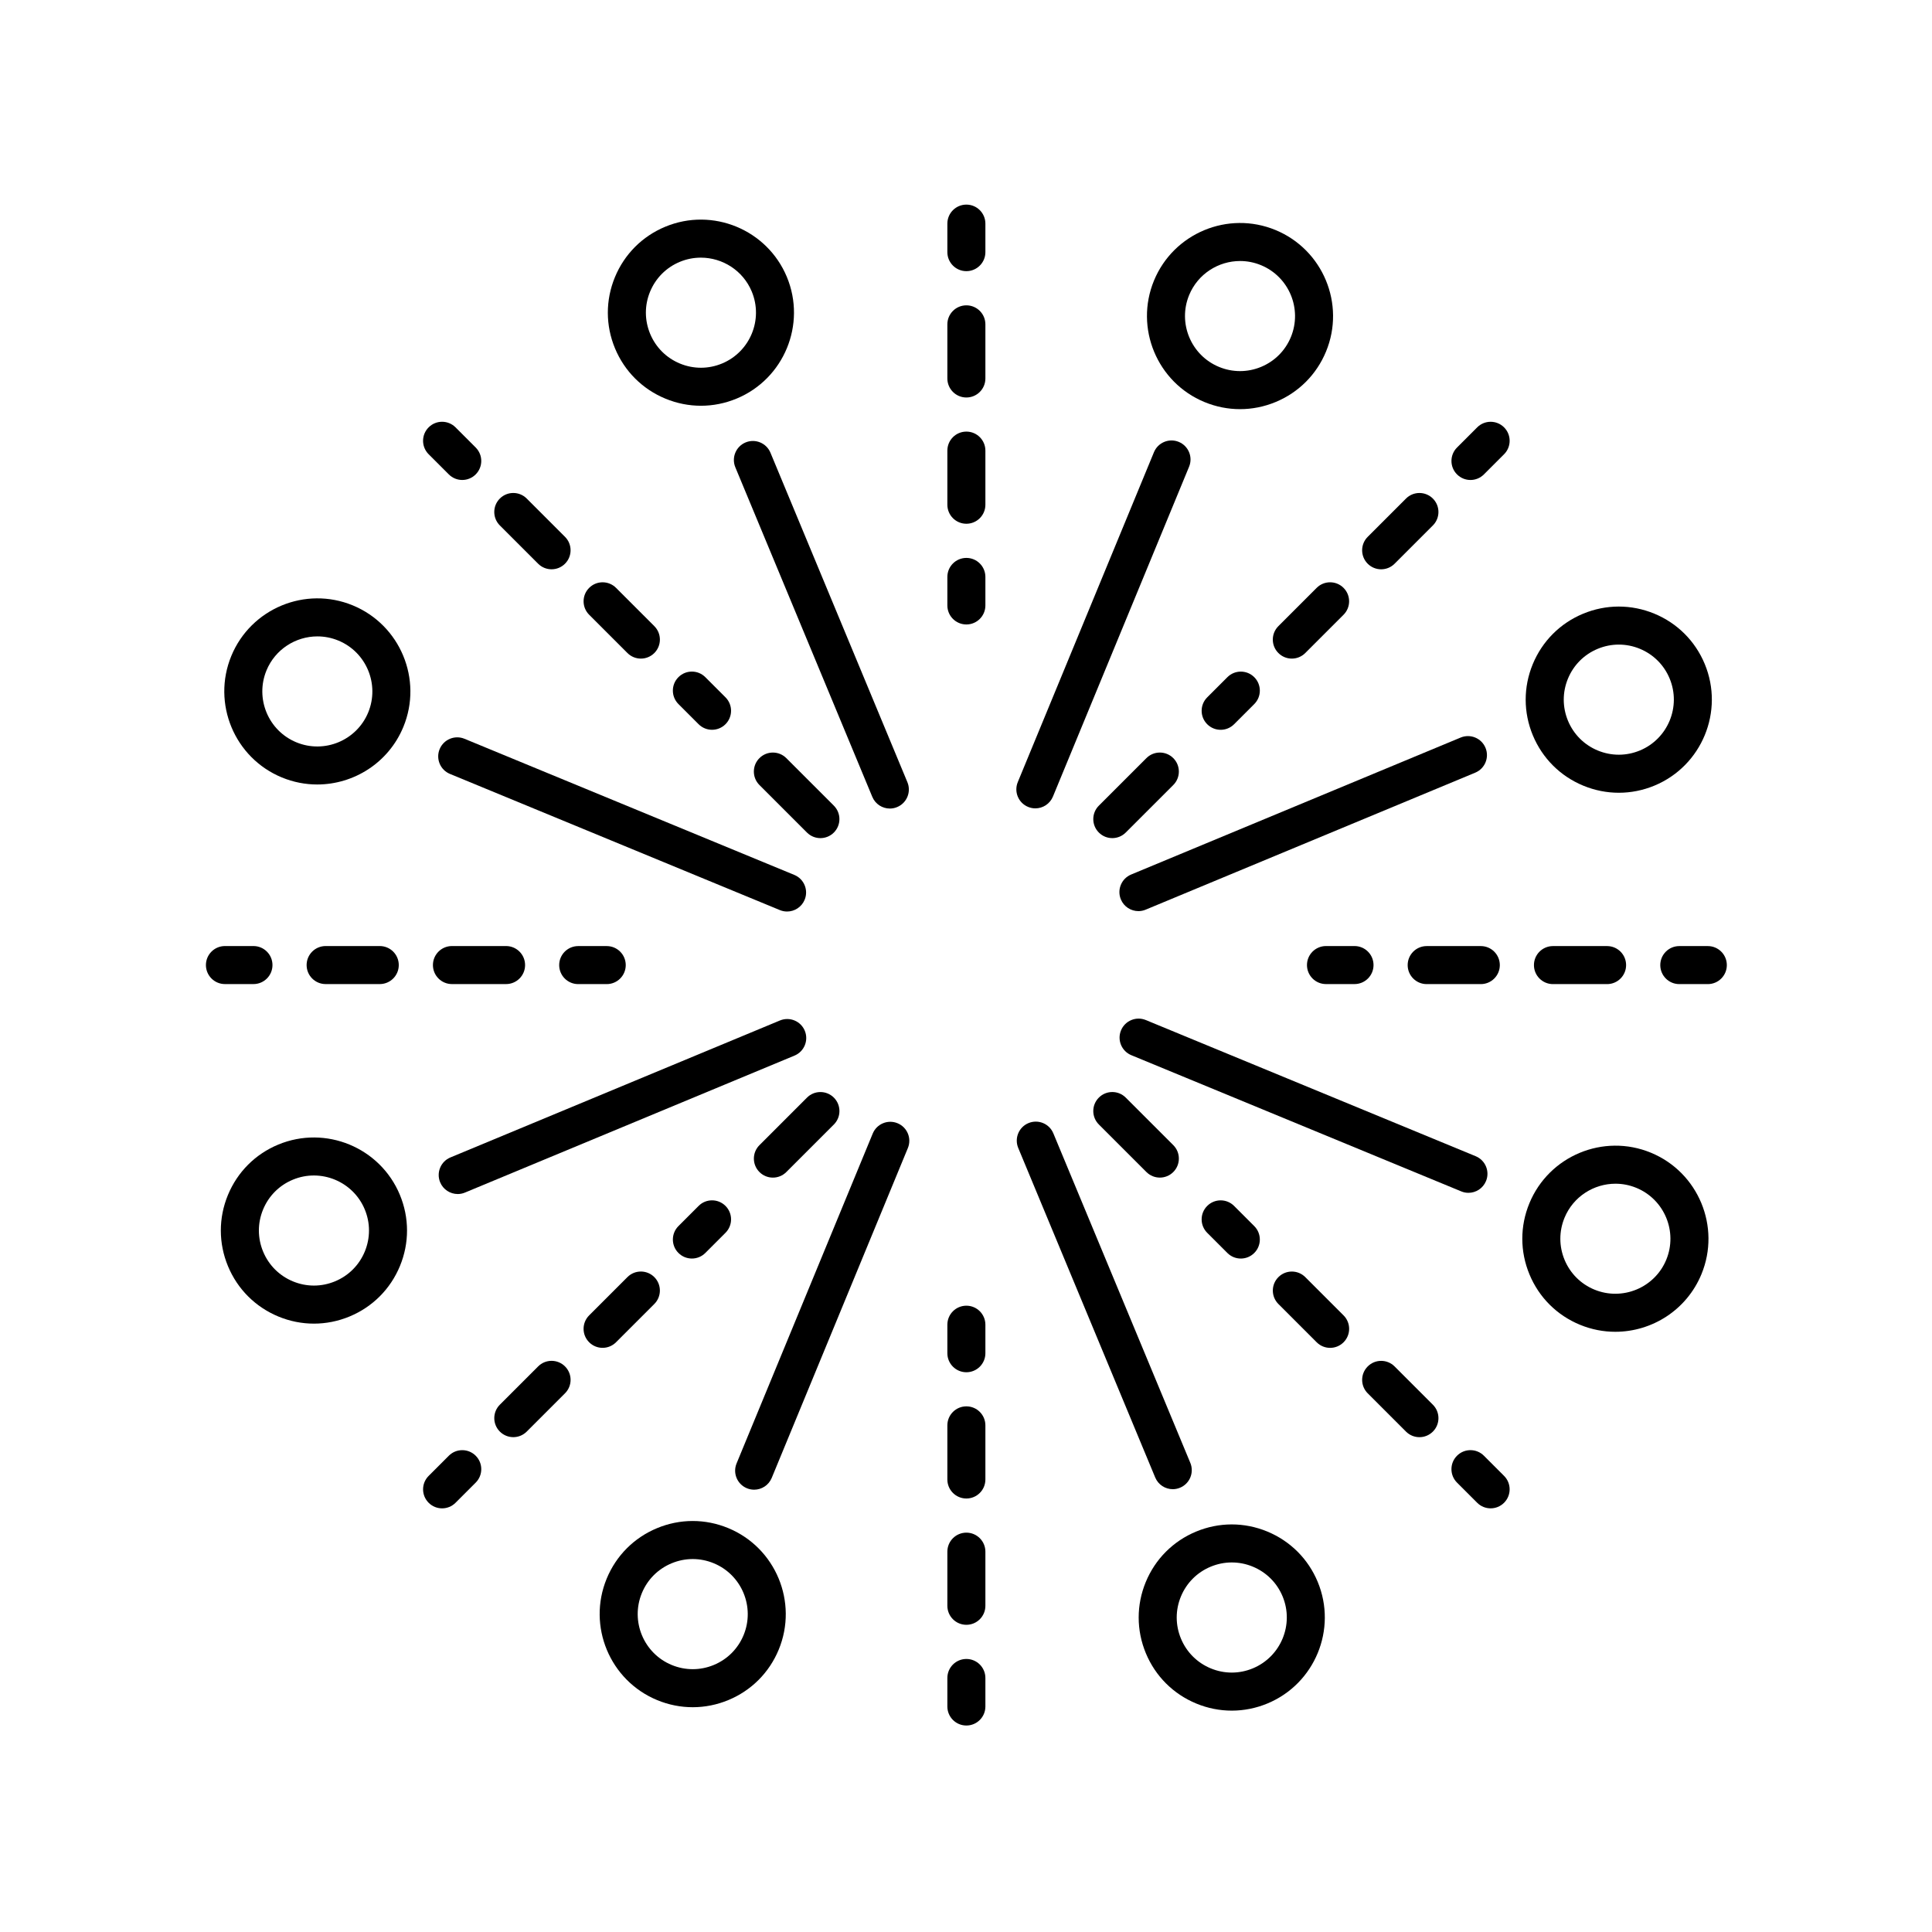
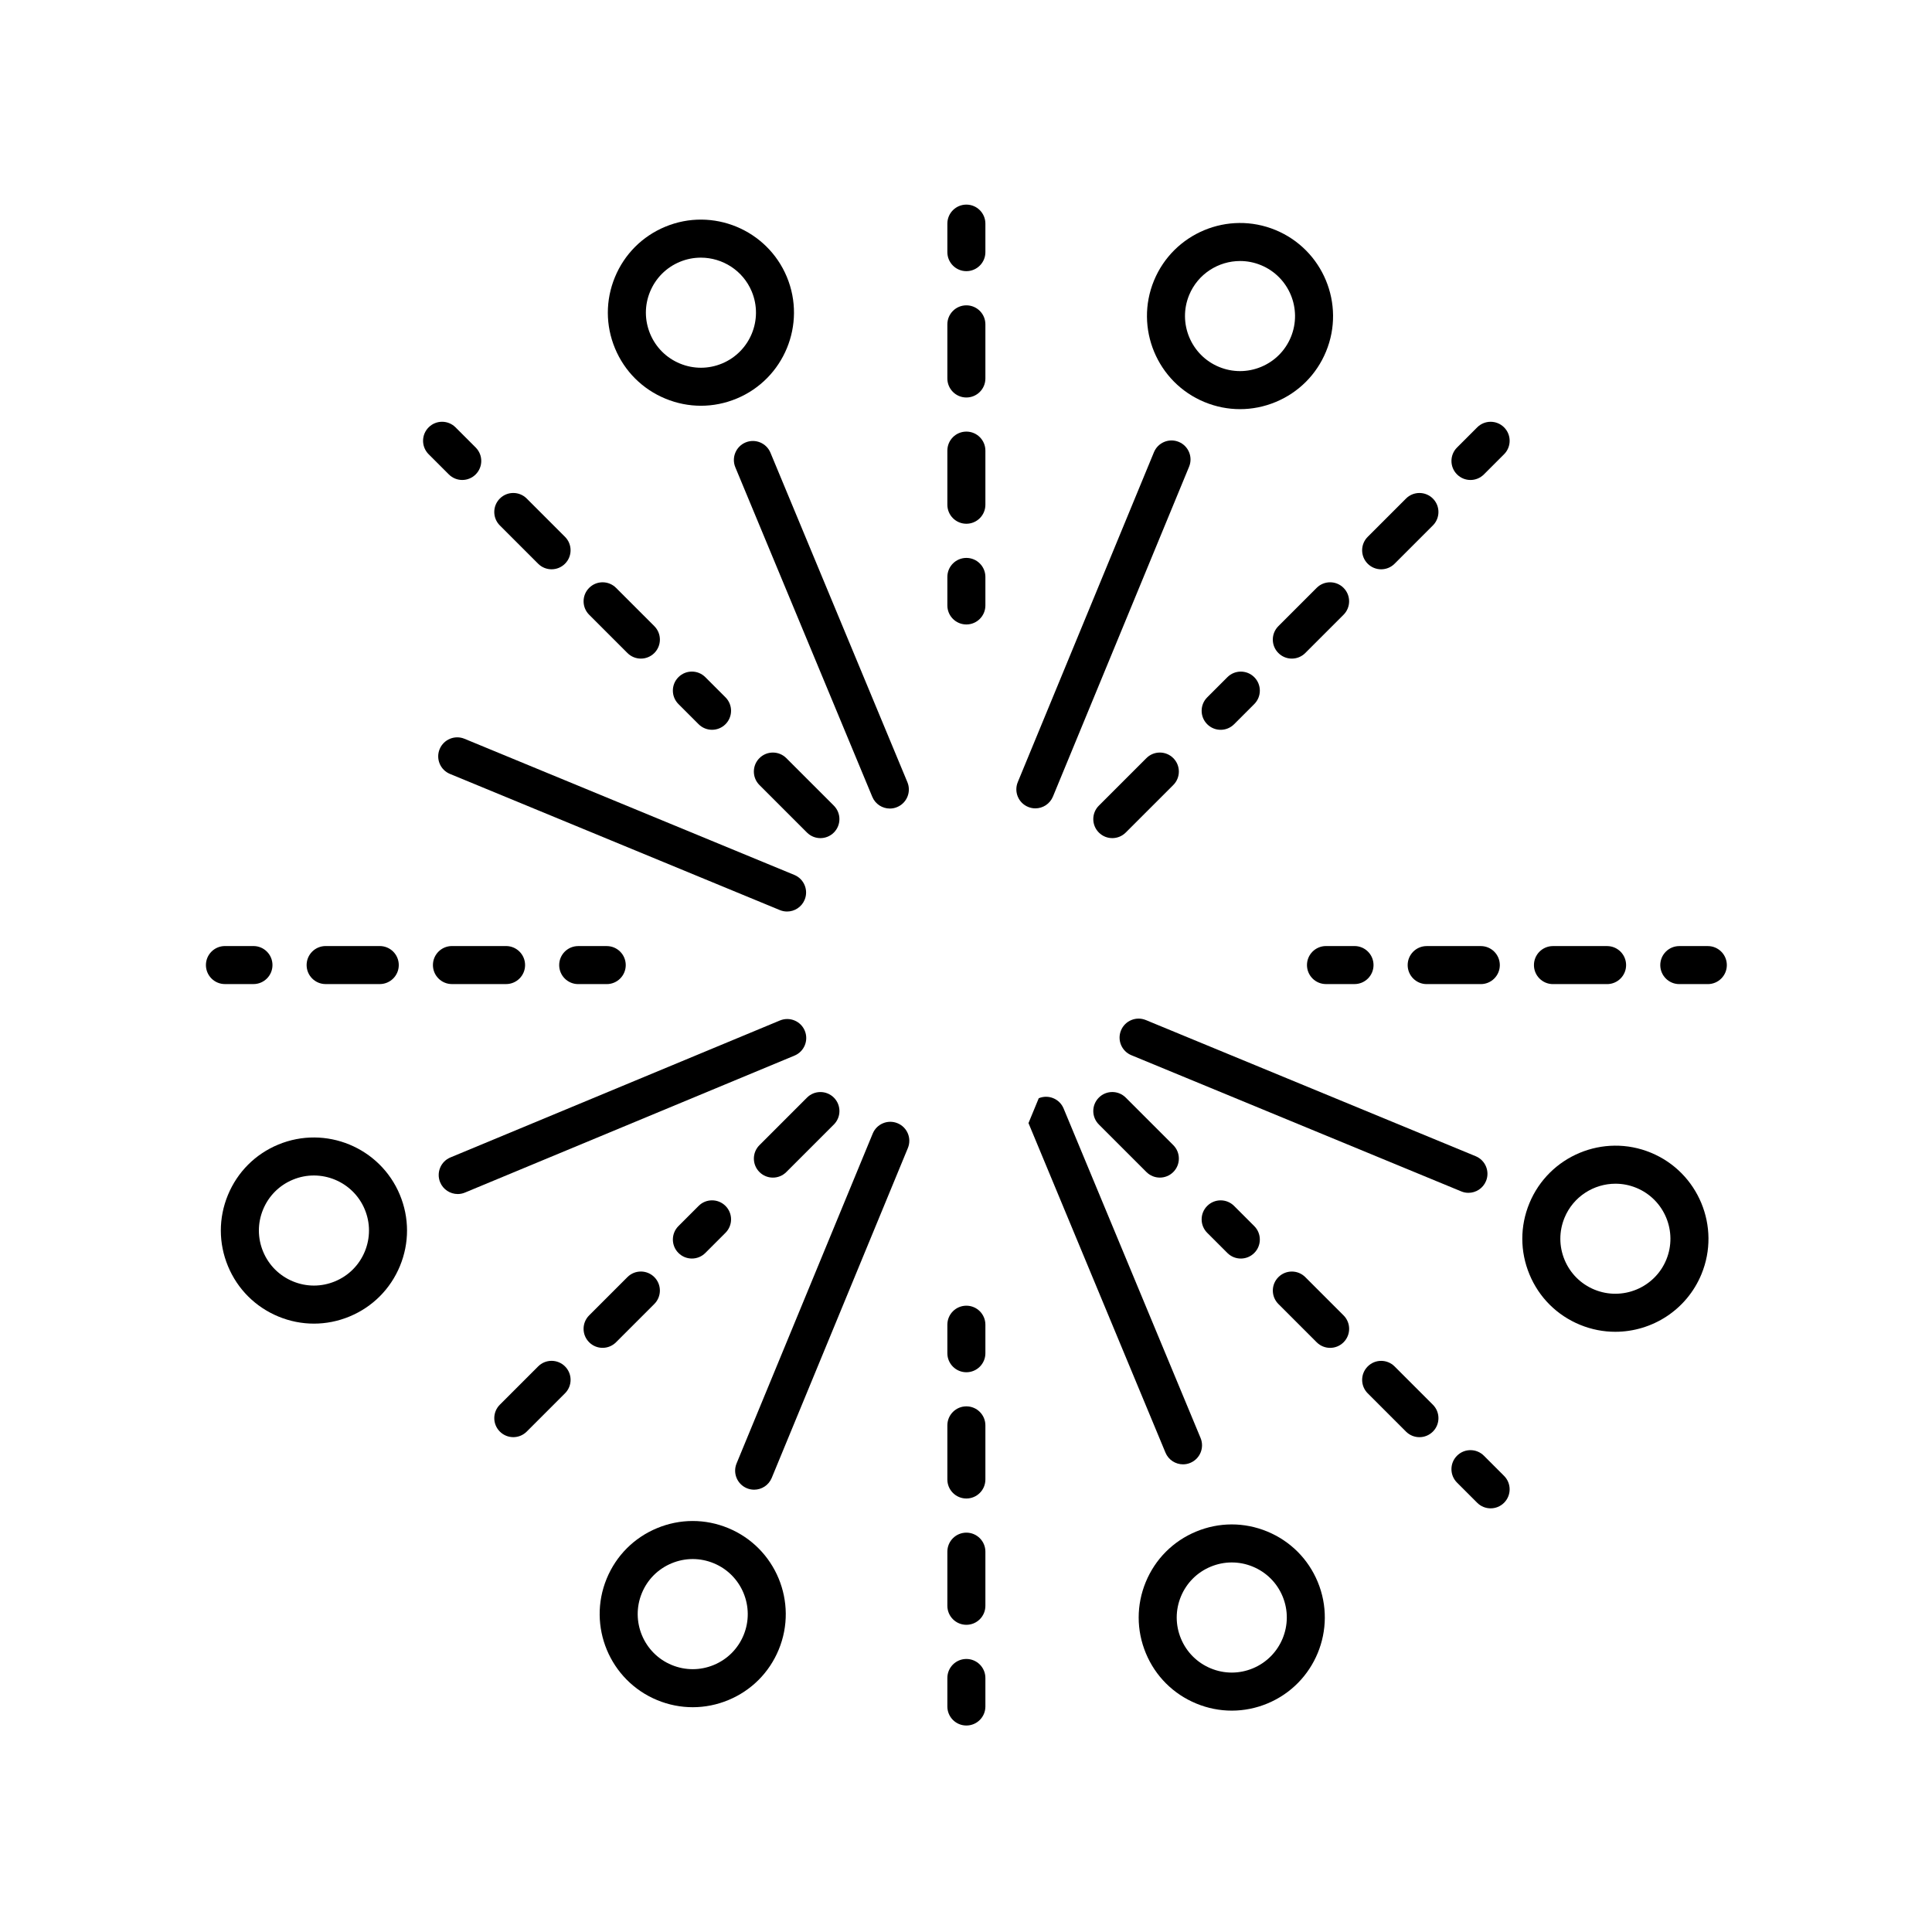
<svg xmlns="http://www.w3.org/2000/svg" fill="#000000" width="800px" height="800px" version="1.1" viewBox="144 144 512 512">
  <g>
    <path d="m364.98 357.51-12.598-12.598c-1.969-1.969-5.156-1.969-7.125 0s-1.969 5.156 0 7.125l12.598 12.598c0.984 0.984 2.273 1.477 3.562 1.477 1.289 0 2.578-0.492 3.562-1.477 1.969-1.969 1.969-5.156 0-7.125z" />
    <path d="m357.86 434.88-12.598 12.598c-1.969 1.969-1.969 5.156 0 7.125 0.984 0.984 2.273 1.477 3.562 1.477 1.289 0 2.578-0.492 3.562-1.477l12.598-12.598c1.969-1.969 1.969-5.156 0-7.125s-5.16-1.969-7.125 0z" />
    <path d="m435.21 442 12.602 12.598c0.984 0.984 2.273 1.477 3.562 1.477 1.289 0 2.578-0.492 3.562-1.477 1.969-1.969 1.969-5.16 0-7.125l-12.602-12.598c-1.969-1.969-5.156-1.969-7.125 0s-1.969 5.156 0 7.125z" />
    <path d="m447.81 344.91-12.602 12.598c-1.969 1.965-1.969 5.156 0 7.125 0.984 0.984 2.273 1.477 3.562 1.477 1.289 0 2.578-0.492 3.562-1.477l12.602-12.598c1.969-1.965 1.969-5.156 0-7.125s-5.156-1.969-7.125 0z" />
    <path d="m400.1 309.49c2.781 0 5.039-2.254 5.039-5.039v-7.559c0-2.781-2.254-5.039-5.039-5.039-2.781 0-5.039 2.254-5.039 5.039v7.559c0 2.785 2.258 5.039 5.039 5.039z" />
    <path d="m400.1 249.34c2.781 0 5.039-2.254 5.039-5.039v-14.344c0-2.781-2.254-5.039-5.039-5.039-2.781 0-5.039 2.254-5.039 5.039v14.344c0 2.781 2.258 5.039 5.039 5.039z" />
    <path d="m400.1 282.8c2.781 0 5.039-2.254 5.039-5.039v-14.344c0-2.781-2.254-5.039-5.039-5.039-2.781 0-5.039 2.254-5.039 5.039v14.344c0 2.785 2.258 5.039 5.039 5.039z" />
    <path d="m400.1 215.86c2.781 0 5.039-2.254 5.039-5.039v-7.559c0-2.781-2.254-5.039-5.039-5.039-2.781 0-5.039 2.254-5.039 5.039v7.559c0 2.785 2.258 5.039 5.039 5.039z" />
    <path d="m332.7 337.4c1.289 0 2.578-0.492 3.562-1.477 1.969-1.969 1.969-5.156 0-7.125l-5.344-5.344c-1.969-1.969-5.156-1.969-7.125 0s-1.969 5.156 0 7.125l5.344 5.344c0.984 0.984 2.273 1.477 3.562 1.477z" />
    <path d="m310.28 317.06c0.984 0.984 2.273 1.477 3.562 1.477 1.289 0 2.578-0.492 3.562-1.477 1.969-1.969 1.969-5.156 0-7.125l-10.145-10.145c-1.969-1.969-5.156-1.969-7.125 0s-1.969 5.156 0 7.125z" />
    <path d="m286.61 293.39c0.984 0.984 2.273 1.477 3.562 1.477s2.578-0.492 3.562-1.477c1.969-1.969 1.969-5.156 0-7.125l-10.145-10.145c-1.969-1.969-5.156-1.969-7.125 0s-1.969 5.156 0 7.125z" />
    <path d="m262.94 269.72c0.984 0.984 2.273 1.477 3.562 1.477 1.289 0 2.578-0.492 3.562-1.477 1.969-1.969 1.969-5.156 0-7.125l-5.344-5.344c-1.969-1.969-5.156-1.969-7.125 0s-1.969 5.156 0 7.125z" />
    <path d="m297.23 394.72c-2.781 0-5.039 2.254-5.039 5.039 0 2.781 2.254 5.039 5.039 5.039h7.559c2.781 0 5.039-2.254 5.039-5.039 0-2.781-2.254-5.039-5.039-5.039z" />
    <path d="m244.64 404.79c2.781 0 5.039-2.254 5.039-5.039 0-2.781-2.254-5.039-5.039-5.039h-14.344c-2.781 0-5.039 2.254-5.039 5.039 0 2.781 2.254 5.039 5.039 5.039z" />
    <path d="m263.77 404.79h14.344c2.781 0 5.039-2.254 5.039-5.039 0-2.781-2.254-5.039-5.039-5.039h-14.344c-2.781 0-5.039 2.254-5.039 5.039s2.258 5.039 5.039 5.039z" />
    <path d="m203.61 404.79h7.559c2.781 0 5.039-2.254 5.039-5.039 0-2.781-2.254-5.039-5.039-5.039h-7.559c-2.781 0-5.039 2.254-5.039 5.039 0.004 2.785 2.258 5.039 5.039 5.039z" />
    <path d="m400.1 507.66c2.781 0 5.039-2.254 5.039-5.039v-7.559c0-2.781-2.254-5.039-5.039-5.039-2.781 0-5.039 2.254-5.039 5.039v7.559c0 2.781 2.258 5.039 5.039 5.039z" />
    <path d="m400.1 541.12c2.781 0 5.039-2.254 5.039-5.039v-14.344c0-2.781-2.254-5.039-5.039-5.039-2.781 0-5.039 2.254-5.039 5.039v14.344c0 2.781 2.258 5.039 5.039 5.039z" />
    <path d="m400.1 574.59c2.781 0 5.039-2.254 5.039-5.039v-14.344c0-2.781-2.254-5.039-5.039-5.039-2.781 0-5.039 2.254-5.039 5.039v14.344c0 2.785 2.258 5.039 5.039 5.039z" />
    <path d="m400.1 601.28c2.781 0 5.039-2.254 5.039-5.039v-7.559c0-2.781-2.254-5.039-5.039-5.039-2.781 0-5.039 2.254-5.039 5.039v7.559c0 2.785 2.258 5.039 5.039 5.039z" />
    <path d="m329.14 463.58-5.344 5.344c-1.969 1.969-1.969 5.16 0 7.125 0.984 0.984 2.273 1.477 3.562 1.477 1.289 0 2.582-0.492 3.562-1.477l5.344-5.344c1.969-1.969 1.969-5.16 0-7.125-1.969-1.969-5.164-1.969-7.125 0z" />
    <path d="m317.4 489.57c1.969-1.969 1.969-5.156 0-7.125s-5.156-1.969-7.125 0l-10.145 10.145c-1.969 1.969-1.969 5.156 0 7.125 0.984 0.984 2.273 1.477 3.562 1.477 1.289 0 2.578-0.492 3.562-1.477z" />
    <path d="m280.03 524.86c1.289 0 2.578-0.492 3.562-1.477l10.145-10.145c1.969-1.969 1.969-5.156 0-7.125s-5.156-1.969-7.125 0l-10.145 10.145c-1.969 1.969-1.969 5.156 0 7.125 0.984 0.984 2.273 1.477 3.562 1.477z" />
-     <path d="m261.16 543.73c1.289 0 2.578-0.492 3.562-1.477l5.344-5.344c1.969-1.969 1.969-5.156 0-7.125s-5.156-1.969-7.125 0l-5.344 5.344c-1.969 1.969-1.969 5.156 0 7.125 0.984 0.984 2.273 1.477 3.562 1.477z" />
    <path d="m472.83 477.53c1.289 0 2.578-0.492 3.562-1.477 1.969-1.965 1.969-5.156 0-7.125l-5.344-5.344c-1.965-1.969-5.156-1.969-7.125 0-1.969 1.965-1.969 5.156 0 7.125l5.344 5.344c0.984 0.984 2.273 1.477 3.562 1.477z" />
    <path d="m506.46 506.12c-1.969 1.969-1.969 5.156 0 7.125l10.145 10.145c0.984 0.984 2.273 1.477 3.562 1.477 1.289 0 2.578-0.492 3.562-1.477 1.969-1.969 1.969-5.156 0-7.125l-10.145-10.145c-1.969-1.969-5.156-1.969-7.125 0z" />
    <path d="m500.06 499.72c1.969-1.969 1.969-5.156 0-7.125l-10.145-10.145c-1.969-1.969-5.156-1.969-7.125 0s-1.969 5.156 0 7.125l10.145 10.145c0.984 0.984 2.273 1.477 3.562 1.477 1.289 0 2.578-0.492 3.562-1.477z" />
    <path d="m535.47 542.25c0.984 0.984 2.273 1.477 3.562 1.477 1.289 0 2.578-0.492 3.562-1.477 1.969-1.969 1.969-5.156 0-7.125l-5.344-5.344c-1.969-1.969-5.156-1.969-7.125 0s-1.969 5.156 0 7.125z" />
    <path d="m502.96 404.79c2.781 0 5.039-2.254 5.039-5.039 0-2.781-2.254-5.039-5.039-5.039h-7.559c-2.781 0-5.039 2.254-5.039 5.039 0 2.781 2.254 5.039 5.039 5.039z" />
    <path d="m536.43 394.72h-14.344c-2.781 0-5.039 2.254-5.039 5.039 0 2.781 2.254 5.039 5.039 5.039h14.344c2.781 0 5.039-2.254 5.039-5.039-0.004-2.785-2.258-5.039-5.039-5.039z" />
    <path d="m555.55 394.72c-2.781 0-5.039 2.254-5.039 5.039 0 2.781 2.254 5.039 5.039 5.039h14.344c2.781 0 5.039-2.254 5.039-5.039 0-2.781-2.254-5.039-5.039-5.039z" />
    <path d="m589.03 394.72c-2.781 0-5.039 2.254-5.039 5.039 0 2.781 2.254 5.039 5.039 5.039h7.559c2.781 0 5.039-2.254 5.039-5.039 0-2.781-2.254-5.039-5.039-5.039z" />
    <path d="m471.05 335.93 5.344-5.344c1.969-1.969 1.969-5.156 0-7.125s-5.156-1.969-7.125 0l-5.344 5.344c-1.969 1.969-1.969 5.156 0 7.125 0.984 0.984 2.273 1.477 3.562 1.477 1.293 0 2.578-0.492 3.562-1.477z" />
    <path d="m510.02 294.87c1.289 0 2.578-0.492 3.562-1.477l10.145-10.145c1.969-1.969 1.969-5.156 0-7.125s-5.156-1.969-7.125 0l-10.145 10.145c-1.969 1.969-1.969 5.156 0 7.125 0.984 0.984 2.273 1.477 3.562 1.477z" />
    <path d="m492.93 299.79-10.145 10.145c-1.969 1.969-1.969 5.156 0 7.125 0.984 0.984 2.273 1.477 3.562 1.477 1.289 0 2.578-0.492 3.562-1.477l10.145-10.145c1.969-1.969 1.969-5.156 0-7.125s-5.156-1.969-7.125 0z" />
    <path d="m533.69 271.2c1.289 0 2.578-0.492 3.562-1.477l5.344-5.344c1.969-1.969 1.969-5.156 0-7.125s-5.156-1.969-7.125 0l-5.344 5.344c-1.969 1.969-1.969 5.156 0 7.125 0.984 0.984 2.273 1.477 3.562 1.477z" />
    <path d="m265.3 460.43c0.645 0 1.301-0.125 1.93-0.391l87.328-36.297c2.566-1.066 3.785-4.016 2.719-6.586-1.066-2.57-4.016-3.785-6.586-2.719l-87.328 36.297c-2.566 1.066-3.785 4.016-2.719 6.586 0.809 1.941 2.684 3.109 4.656 3.109z" />
    <path d="m381.86 441.67c-2.562-1.066-5.519 0.164-6.578 2.734l-36.082 87.418c-1.062 2.57 0.164 5.519 2.734 6.578 0.629 0.262 1.277 0.383 1.918 0.383 1.98 0 3.856-1.176 4.66-3.121l36.082-87.418c1.062-2.566-0.16-5.512-2.734-6.574z" />
-     <path d="m416.56 441.63c-2.57 1.066-3.785 4.016-2.719 6.586l36.301 87.328c0.805 1.938 2.68 3.106 4.656 3.106 0.645 0 1.301-0.125 1.93-0.391 2.57-1.066 3.785-4.016 2.719-6.586l-36.301-87.328c-1.066-2.566-4.012-3.785-6.586-2.715z" />
+     <path d="m416.56 441.63l36.301 87.328c0.805 1.938 2.68 3.106 4.656 3.106 0.645 0 1.301-0.125 1.93-0.391 2.57-1.066 3.785-4.016 2.719-6.586l-36.301-87.328c-1.066-2.566-4.012-3.785-6.586-2.715z" />
    <path d="m533.15 460.11c1.98 0 3.856-1.176 4.66-3.121 1.062-2.57-0.164-5.516-2.734-6.578l-87.418-36.086c-2.562-1.062-5.519 0.164-6.578 2.734-1.062 2.57 0.164 5.516 2.734 6.578l87.418 36.086c0.625 0.266 1.277 0.387 1.918 0.387z" />
-     <path d="m441.04 382.35c0.805 1.938 2.68 3.106 4.656 3.106 0.645 0 1.301-0.125 1.93-0.391l87.328-36.301c2.57-1.066 3.785-4.016 2.719-6.586-1.066-2.566-4.016-3.785-6.586-2.719l-87.328 36.301c-2.57 1.07-3.785 4.019-2.719 6.59z" />
    <path d="m416.46 357.84c0.629 0.262 1.277 0.383 1.918 0.383 1.98 0 3.856-1.176 4.66-3.121l36.082-87.418c1.062-2.57-0.164-5.519-2.734-6.578-2.57-1.059-5.516 0.164-6.578 2.734l-36.082 87.418c-1.066 2.574 0.16 5.523 2.734 6.582z" />
    <path d="m341.59 261.25c-2.566 1.066-3.785 4.016-2.719 6.586l36.297 87.332c0.805 1.938 2.68 3.106 4.656 3.106 0.645 0 1.301-0.125 1.93-0.391 2.566-1.066 3.785-4.016 2.719-6.586l-36.297-87.332c-1.07-2.562-4.016-3.781-6.586-2.715z" />
    <path d="m320.35 249.65c3.031 1.254 6.223 1.879 9.406 1.879 3.207 0 6.414-0.633 9.465-1.902 12.555-5.219 18.523-19.68 13.305-32.234-5.219-12.551-19.676-18.527-32.234-13.305-6.082 2.527-10.816 7.273-13.332 13.363-2.512 6.09-2.504 12.789 0.023 18.875 2.531 6.078 7.277 10.812 13.367 13.324zm-4.074-28.355c1.488-3.602 4.289-6.41 7.883-7.902 1.824-0.758 3.715-1.113 5.578-1.113 5.719 0 11.16 3.387 13.488 8.984 3.086 7.426-0.445 15.977-7.871 19.066-3.594 1.496-7.559 1.504-11.16 0.016-3.602-1.488-6.41-4.289-7.902-7.883-1.496-3.606-1.504-7.57-0.016-11.168z" />
-     <path d="m218.69 350.03c3.066 1.266 6.246 1.867 9.375 1.867 9.691 0 18.906-5.75 22.828-15.254 5.188-12.566-0.82-27.012-13.387-32.203s-27.016 0.812-32.203 13.387c-5.184 12.57 0.816 27.016 13.387 32.203zm-4.07-28.359c2.32-5.617 7.769-9.02 13.5-9.02 1.852 0 3.731 0.355 5.543 1.102 7.434 3.066 10.98 11.609 7.918 19.047-3.066 7.434-11.605 10.992-19.047 7.918-7.434-3.07-10.98-11.613-7.914-19.047z" />
    <path d="m204.4 460.69c-2.512 6.09-2.504 12.789 0.023 18.875 2.527 6.082 7.273 10.816 13.363 13.332 3.031 1.254 6.223 1.879 9.406 1.879 3.207 0 6.414-0.633 9.465-1.902 6.082-2.527 10.816-7.273 13.332-13.363 2.512-6.09 2.504-12.789-0.023-18.875-5.219-12.555-19.672-18.52-32.234-13.305-6.086 2.527-10.82 7.273-13.332 13.359zm36.262 3.812c1.496 3.598 1.5 7.562 0.016 11.16-1.488 3.602-4.289 6.41-7.883 7.902-3.598 1.496-7.559 1.504-11.16 0.016-3.602-1.488-6.41-4.289-7.902-7.883-1.496-3.598-1.5-7.562-0.016-11.16 1.488-3.602 4.285-6.41 7.883-7.902 7.418-3.086 15.973 0.441 19.062 7.867z" />
    <path d="m318.17 594.55c3.031 1.254 6.223 1.879 9.41 1.879 3.207 0 6.414-0.633 9.465-1.902 6.082-2.527 10.816-7.273 13.328-13.363 5.188-12.566-0.812-27.016-13.387-32.203-6.09-2.516-12.793-2.508-18.875 0.023-6.082 2.527-10.816 7.273-13.328 13.363-5.184 12.57 0.816 27.016 13.387 32.203zm-4.07-28.359c1.484-3.602 4.285-6.406 7.883-7.902 1.805-0.75 3.703-1.125 5.598-1.125 1.883 0 3.769 0.371 5.566 1.113 7.434 3.066 10.98 11.613 7.914 19.047-1.484 3.598-4.285 6.406-7.883 7.902-3.598 1.492-7.562 1.5-11.164 0.012-7.434-3.066-10.98-11.609-7.914-19.047z" />
    <path d="m447.64 563.25c-2.512 6.09-2.504 12.789 0.023 18.875 2.527 6.082 7.273 10.816 13.363 13.332 3.031 1.254 6.223 1.879 9.406 1.879 3.207 0 6.414-0.633 9.465-1.902 12.555-5.219 18.523-19.68 13.305-32.234-2.527-6.082-7.273-10.816-13.363-13.332s-12.797-2.508-18.875 0.023c-6.078 2.527-10.812 7.273-13.324 13.359zm22.797-5.184c1.883 0 3.769 0.367 5.562 1.109 3.602 1.488 6.41 4.289 7.902 7.883 3.086 7.426-0.445 15.977-7.871 19.066-3.598 1.5-7.559 1.504-11.16 0.016s-6.41-4.289-7.902-7.883c-1.496-3.598-1.5-7.562-0.016-11.16 1.488-3.602 4.289-6.41 7.883-7.902 1.809-0.754 3.703-1.129 5.602-1.129z" />
    <path d="m562.69 495.07c3.066 1.266 6.246 1.867 9.379 1.867 9.691 0 18.906-5.75 22.828-15.254 5.188-12.566-0.82-27.016-13.387-32.203-12.566-5.191-27.012 0.82-32.203 13.387-2.516 6.09-2.508 12.789 0.023 18.875 2.523 6.086 7.269 10.816 13.359 13.328zm-4.074-28.355c2.32-5.617 7.769-9.02 13.5-9.02 1.852 0 3.731 0.355 5.543 1.102 7.434 3.066 10.984 11.613 7.918 19.047-3.07 7.43-11.613 10.973-19.047 7.914-3.598-1.484-6.406-4.285-7.902-7.883-1.492-3.594-1.496-7.562-0.012-11.16z" />
-     <path d="m563.59 352.21c3.035 1.254 6.223 1.879 9.41 1.879 3.207 0 6.414-0.633 9.465-1.902 12.555-5.219 18.523-19.68 13.305-32.234-2.527-6.082-7.273-10.816-13.363-13.332-6.09-2.508-12.789-2.504-18.875 0.023-6.082 2.527-10.816 7.273-13.332 13.363-2.512 6.09-2.504 12.789 0.023 18.875 2.535 6.078 7.277 10.816 13.367 13.328zm-4.07-28.359c1.488-3.602 4.289-6.41 7.883-7.902 1.805-0.75 3.699-1.125 5.598-1.125 1.883 0 3.769 0.367 5.566 1.109 3.602 1.488 6.41 4.289 7.902 7.883 3.086 7.426-0.445 15.977-7.871 19.066-3.598 1.496-7.559 1.5-11.164 0.016-3.602-1.488-6.406-4.289-7.902-7.883-1.492-3.598-1.496-7.562-0.012-11.164z" />
    <path d="m463.21 250.55c3.035 1.254 6.223 1.879 9.41 1.879 3.207 0 6.41-0.633 9.461-1.902 6.082-2.527 10.816-7.273 13.332-13.363 5.188-12.566-0.816-27.016-13.387-32.203-12.574-5.191-27.016 0.82-32.203 13.387s0.816 27.016 13.387 32.203zm-4.074-28.359c2.32-5.617 7.769-9.02 13.5-9.02 1.852 0 3.731 0.355 5.543 1.102 7.434 3.07 10.984 11.613 7.918 19.047-1.484 3.598-4.285 6.406-7.883 7.902-3.598 1.492-7.562 1.5-11.16 0.012-7.43-3.066-10.984-11.609-7.918-19.043z" />
    <path d="m260.51 342.52c-1.062 2.57 0.164 5.519 2.734 6.578l87.418 36.082c0.629 0.262 1.277 0.383 1.918 0.383 1.98 0 3.856-1.176 4.66-3.121 1.062-2.57-0.164-5.519-2.734-6.578l-87.418-36.082c-2.57-1.059-5.516 0.172-6.578 2.738z" />
  </g>
</svg>